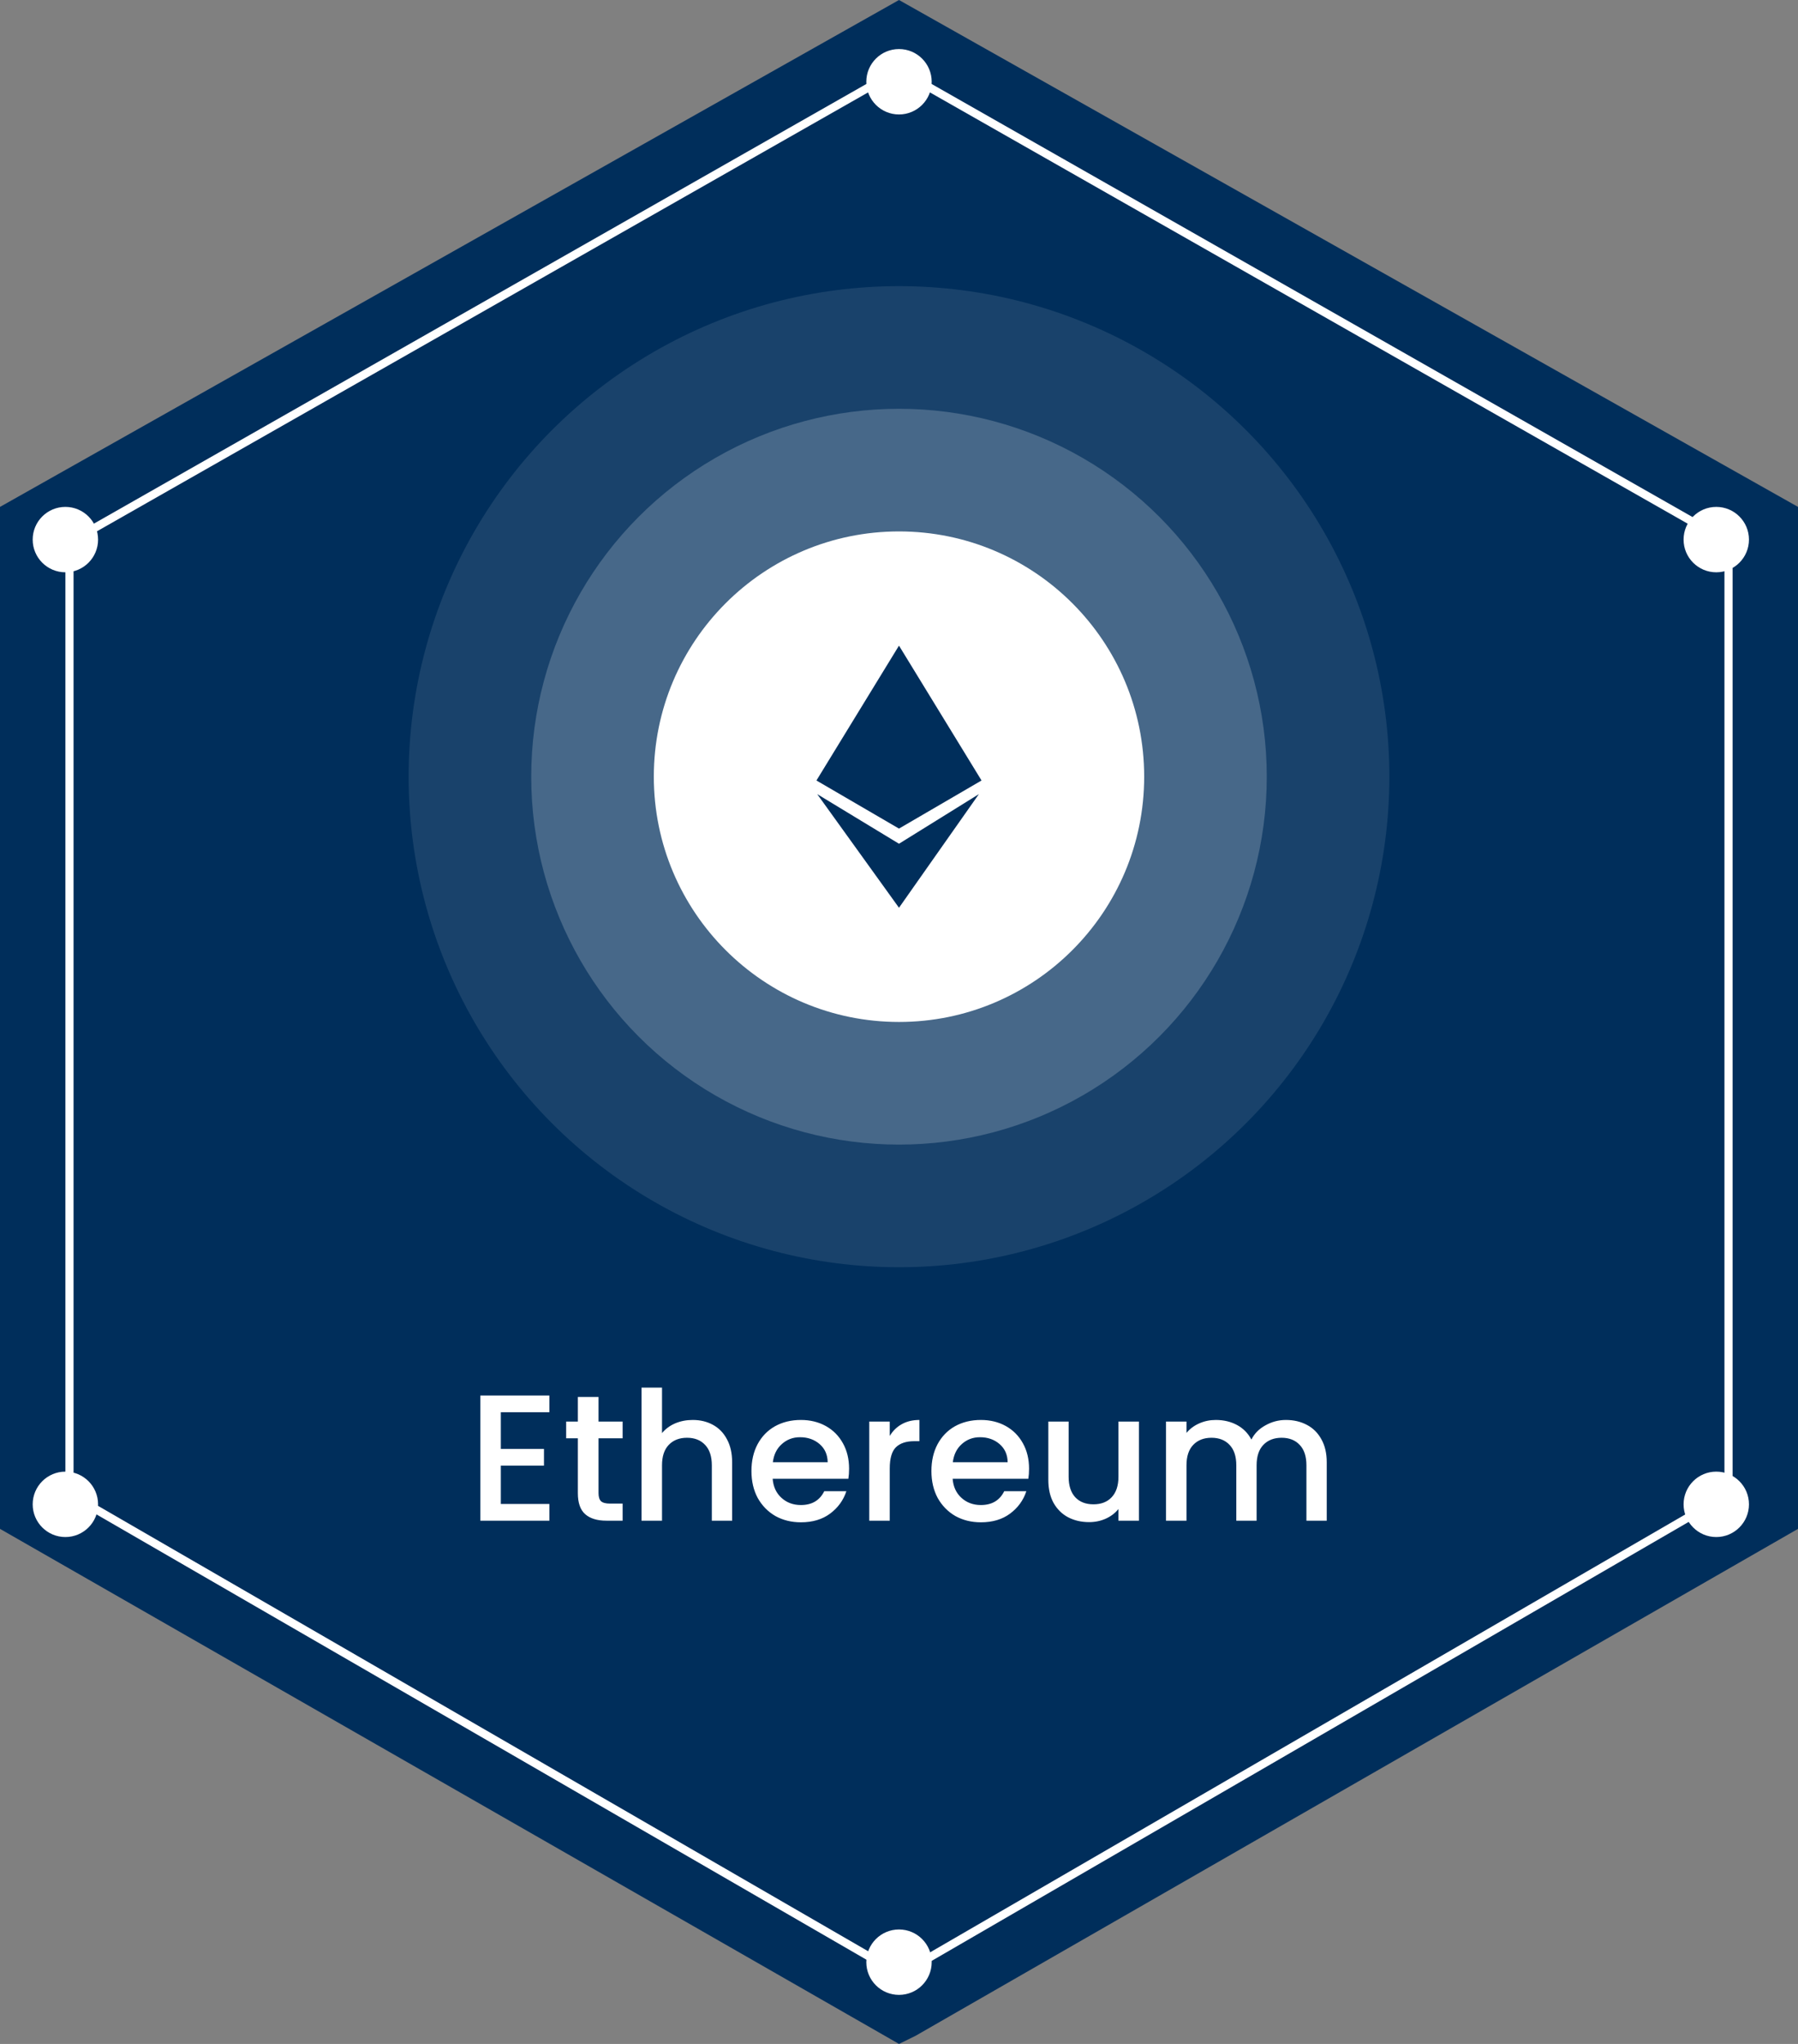
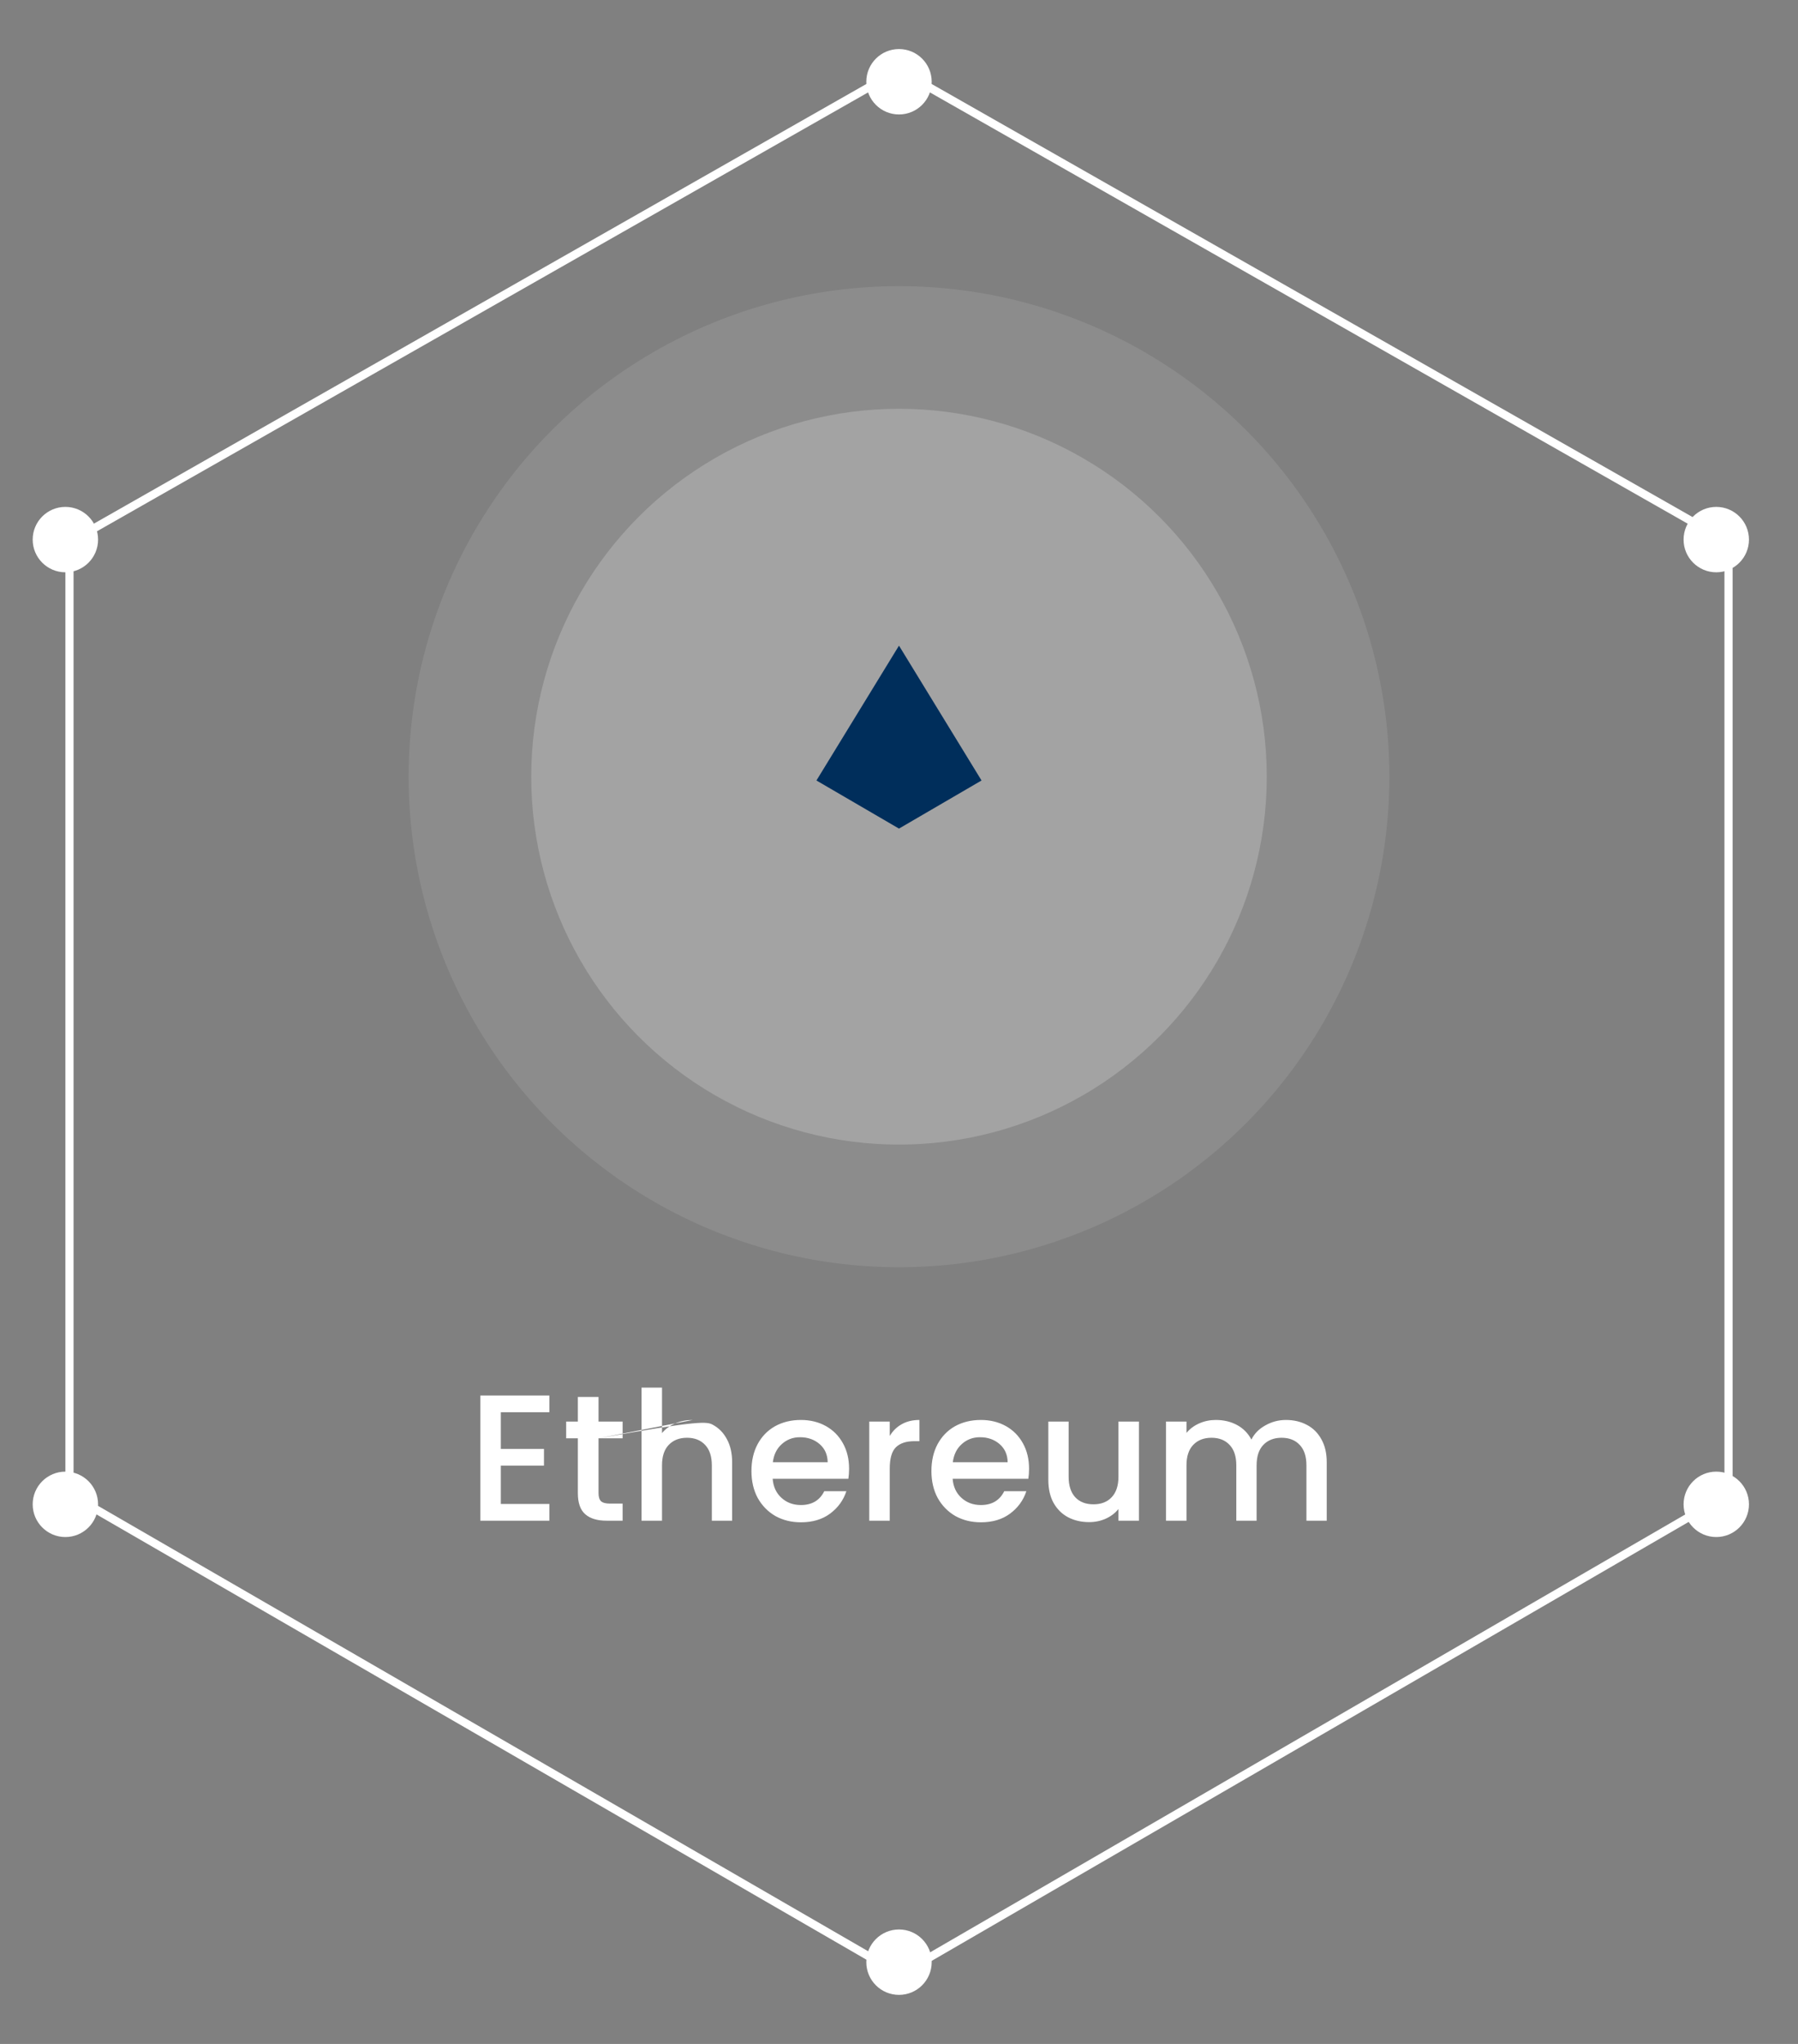
<svg xmlns="http://www.w3.org/2000/svg" width="220" height="250" viewBox="0 0 220 250" fill="none">
  <rect x="0" y="0" width="220" height="250" fill="#808080" stroke="none" />
-   <path d="M110 250L0 187V62L110 0L220 62V187L112.037 249L110 250Z" fill="#002E5B" />
  <circle opacity="0.1" cx="110" cy="95" r="60" fill="white" />
  <circle opacity="0.2" cx="110" cy="95" r="45" fill="white" />
-   <circle cx="110" cy="95" r="30" fill="white" />
  <path d="M99.898 95.464L109.998 78.969L120.098 95.464L109.998 101.348L99.898 95.464Z" fill="#002E5B" />
-   <path d="M109.999 103.201L119.775 97.132L109.999 111.031L99.992 97.132L109.999 103.201Z" fill="#002E5B" />
-   <path d="M61.28 172.734V177.222H66.56V179.268H61.28V183.954H67.22V186H58.772V170.688H67.22V172.734H61.28ZM73.235 175.924V182.634C73.235 183.089 73.338 183.419 73.543 183.624C73.763 183.815 74.13 183.91 74.643 183.91H76.183V186H74.203C73.074 186 72.209 185.736 71.607 185.208C71.006 184.68 70.705 183.822 70.705 182.634V175.924H69.275V173.878H70.705V170.864H73.235V173.878H76.183V175.924H73.235ZM84.765 173.68C85.689 173.68 86.51 173.878 87.229 174.274C87.962 174.67 88.534 175.257 88.945 176.034C89.37 176.811 89.583 177.75 89.583 178.85V186H87.097V179.224C87.097 178.139 86.825 177.31 86.283 176.738C85.74 176.151 84.999 175.858 84.061 175.858C83.122 175.858 82.374 176.151 81.817 176.738C81.274 177.31 81.003 178.139 81.003 179.224V186H78.495V169.72H81.003V175.286C81.428 174.773 81.963 174.377 82.609 174.098C83.269 173.819 83.987 173.68 84.765 173.68ZM103.892 179.642C103.892 180.097 103.863 180.507 103.804 180.874H94.542C94.615 181.842 94.975 182.619 95.62 183.206C96.265 183.793 97.057 184.086 97.996 184.086C99.345 184.086 100.299 183.521 100.856 182.392H103.562C103.195 183.507 102.528 184.423 101.56 185.142C100.607 185.846 99.418 186.198 97.996 186.198C96.837 186.198 95.796 185.941 94.872 185.428C93.963 184.9 93.244 184.167 92.716 183.228C92.203 182.275 91.946 181.175 91.946 179.928C91.946 178.681 92.195 177.589 92.694 176.65C93.207 175.697 93.918 174.963 94.828 174.45C95.752 173.937 96.808 173.68 97.996 173.68C99.14 173.68 100.159 173.929 101.054 174.428C101.949 174.927 102.645 175.631 103.144 176.54C103.643 177.435 103.892 178.469 103.892 179.642ZM101.274 178.85C101.259 177.926 100.929 177.185 100.284 176.628C99.638 176.071 98.839 175.792 97.886 175.792C97.02 175.792 96.28 176.071 95.664 176.628C95.048 177.171 94.681 177.911 94.564 178.85H101.274ZM108.868 175.638C109.235 175.022 109.719 174.545 110.32 174.208C110.936 173.856 111.662 173.68 112.498 173.68V176.276H111.86C110.877 176.276 110.129 176.525 109.616 177.024C109.117 177.523 108.868 178.388 108.868 179.62V186H106.36V173.878H108.868V175.638ZM125.913 179.642C125.913 180.097 125.884 180.507 125.825 180.874H116.563C116.637 181.842 116.996 182.619 117.641 183.206C118.287 183.793 119.079 184.086 120.017 184.086C121.367 184.086 122.32 183.521 122.877 182.392H125.583C125.217 183.507 124.549 184.423 123.581 185.142C122.628 185.846 121.44 186.198 120.017 186.198C118.859 186.198 117.817 185.941 116.893 185.428C115.984 184.9 115.265 184.167 114.737 183.228C114.224 182.275 113.967 181.175 113.967 179.928C113.967 178.681 114.217 177.589 114.715 176.65C115.229 175.697 115.94 174.963 116.849 174.45C117.773 173.937 118.829 173.68 120.017 173.68C121.161 173.68 122.181 173.929 123.075 174.428C123.97 174.927 124.667 175.631 125.165 176.54C125.664 177.435 125.913 178.469 125.913 179.642ZM123.295 178.85C123.281 177.926 122.951 177.185 122.305 176.628C121.66 176.071 120.861 175.792 119.907 175.792C119.042 175.792 118.301 176.071 117.685 176.628C117.069 177.171 116.703 177.911 116.585 178.85H123.295ZM139.359 173.878V186H136.851V184.57C136.455 185.069 135.935 185.465 135.289 185.758C134.659 186.037 133.984 186.176 133.265 186.176C132.312 186.176 131.454 185.978 130.691 185.582C129.943 185.186 129.349 184.599 128.909 183.822C128.484 183.045 128.271 182.106 128.271 181.006V173.878H130.757V180.632C130.757 181.717 131.029 182.553 131.571 183.14C132.114 183.712 132.855 183.998 133.793 183.998C134.732 183.998 135.473 183.712 136.015 183.14C136.573 182.553 136.851 181.717 136.851 180.632V173.878H139.359ZM157.343 173.68C158.296 173.68 159.147 173.878 159.895 174.274C160.657 174.67 161.251 175.257 161.677 176.034C162.117 176.811 162.337 177.75 162.337 178.85V186H159.851V179.224C159.851 178.139 159.579 177.31 159.037 176.738C158.494 176.151 157.753 175.858 156.815 175.858C155.876 175.858 155.128 176.151 154.571 176.738C154.028 177.31 153.757 178.139 153.757 179.224V186H151.271V179.224C151.271 178.139 150.999 177.31 150.457 176.738C149.914 176.151 149.173 175.858 148.235 175.858C147.296 175.858 146.548 176.151 145.991 176.738C145.448 177.31 145.177 178.139 145.177 179.224V186H142.669V173.878H145.177V175.264C145.587 174.765 146.108 174.377 146.739 174.098C147.369 173.819 148.044 173.68 148.763 173.68C149.731 173.68 150.596 173.885 151.359 174.296C152.121 174.707 152.708 175.301 153.119 176.078C153.485 175.345 154.057 174.765 154.835 174.34C155.612 173.9 156.448 173.68 157.343 173.68Z" fill="white" />
+   <path d="M61.28 172.734V177.222H66.56V179.268H61.28V183.954H67.22V186H58.772V170.688H67.22V172.734H61.28ZM73.235 175.924V182.634C73.235 183.089 73.338 183.419 73.543 183.624C73.763 183.815 74.13 183.91 74.643 183.91H76.183V186H74.203C73.074 186 72.209 185.736 71.607 185.208C71.006 184.68 70.705 183.822 70.705 182.634V175.924H69.275V173.878H70.705V170.864H73.235V173.878H76.183V175.924H73.235ZC85.689 173.68 86.51 173.878 87.229 174.274C87.962 174.67 88.534 175.257 88.945 176.034C89.37 176.811 89.583 177.75 89.583 178.85V186H87.097V179.224C87.097 178.139 86.825 177.31 86.283 176.738C85.74 176.151 84.999 175.858 84.061 175.858C83.122 175.858 82.374 176.151 81.817 176.738C81.274 177.31 81.003 178.139 81.003 179.224V186H78.495V169.72H81.003V175.286C81.428 174.773 81.963 174.377 82.609 174.098C83.269 173.819 83.987 173.68 84.765 173.68ZM103.892 179.642C103.892 180.097 103.863 180.507 103.804 180.874H94.542C94.615 181.842 94.975 182.619 95.62 183.206C96.265 183.793 97.057 184.086 97.996 184.086C99.345 184.086 100.299 183.521 100.856 182.392H103.562C103.195 183.507 102.528 184.423 101.56 185.142C100.607 185.846 99.418 186.198 97.996 186.198C96.837 186.198 95.796 185.941 94.872 185.428C93.963 184.9 93.244 184.167 92.716 183.228C92.203 182.275 91.946 181.175 91.946 179.928C91.946 178.681 92.195 177.589 92.694 176.65C93.207 175.697 93.918 174.963 94.828 174.45C95.752 173.937 96.808 173.68 97.996 173.68C99.14 173.68 100.159 173.929 101.054 174.428C101.949 174.927 102.645 175.631 103.144 176.54C103.643 177.435 103.892 178.469 103.892 179.642ZM101.274 178.85C101.259 177.926 100.929 177.185 100.284 176.628C99.638 176.071 98.839 175.792 97.886 175.792C97.02 175.792 96.28 176.071 95.664 176.628C95.048 177.171 94.681 177.911 94.564 178.85H101.274ZM108.868 175.638C109.235 175.022 109.719 174.545 110.32 174.208C110.936 173.856 111.662 173.68 112.498 173.68V176.276H111.86C110.877 176.276 110.129 176.525 109.616 177.024C109.117 177.523 108.868 178.388 108.868 179.62V186H106.36V173.878H108.868V175.638ZM125.913 179.642C125.913 180.097 125.884 180.507 125.825 180.874H116.563C116.637 181.842 116.996 182.619 117.641 183.206C118.287 183.793 119.079 184.086 120.017 184.086C121.367 184.086 122.32 183.521 122.877 182.392H125.583C125.217 183.507 124.549 184.423 123.581 185.142C122.628 185.846 121.44 186.198 120.017 186.198C118.859 186.198 117.817 185.941 116.893 185.428C115.984 184.9 115.265 184.167 114.737 183.228C114.224 182.275 113.967 181.175 113.967 179.928C113.967 178.681 114.217 177.589 114.715 176.65C115.229 175.697 115.94 174.963 116.849 174.45C117.773 173.937 118.829 173.68 120.017 173.68C121.161 173.68 122.181 173.929 123.075 174.428C123.97 174.927 124.667 175.631 125.165 176.54C125.664 177.435 125.913 178.469 125.913 179.642ZM123.295 178.85C123.281 177.926 122.951 177.185 122.305 176.628C121.66 176.071 120.861 175.792 119.907 175.792C119.042 175.792 118.301 176.071 117.685 176.628C117.069 177.171 116.703 177.911 116.585 178.85H123.295ZM139.359 173.878V186H136.851V184.57C136.455 185.069 135.935 185.465 135.289 185.758C134.659 186.037 133.984 186.176 133.265 186.176C132.312 186.176 131.454 185.978 130.691 185.582C129.943 185.186 129.349 184.599 128.909 183.822C128.484 183.045 128.271 182.106 128.271 181.006V173.878H130.757V180.632C130.757 181.717 131.029 182.553 131.571 183.14C132.114 183.712 132.855 183.998 133.793 183.998C134.732 183.998 135.473 183.712 136.015 183.14C136.573 182.553 136.851 181.717 136.851 180.632V173.878H139.359ZM157.343 173.68C158.296 173.68 159.147 173.878 159.895 174.274C160.657 174.67 161.251 175.257 161.677 176.034C162.117 176.811 162.337 177.75 162.337 178.85V186H159.851V179.224C159.851 178.139 159.579 177.31 159.037 176.738C158.494 176.151 157.753 175.858 156.815 175.858C155.876 175.858 155.128 176.151 154.571 176.738C154.028 177.31 153.757 178.139 153.757 179.224V186H151.271V179.224C151.271 178.139 150.999 177.31 150.457 176.738C149.914 176.151 149.173 175.858 148.235 175.858C147.296 175.858 146.548 176.151 145.991 176.738C145.448 177.31 145.177 178.139 145.177 179.224V186H142.669V173.878H145.177V175.264C145.587 174.765 146.108 174.377 146.739 174.098C147.369 173.819 148.044 173.68 148.763 173.68C149.731 173.68 150.596 173.885 151.359 174.296C152.121 174.707 152.708 175.301 153.119 176.078C153.485 175.345 154.057 174.765 154.835 174.34C155.612 173.9 156.448 173.68 157.343 173.68Z" fill="white" />
  <path d="M110.018 241.433L8.5 182.744V66.323L110 8.575L211.5 66.323V182.744L111.652 240.623L110.018 241.433Z" stroke="white" />
  <circle cx="110" cy="10" r="4" fill="white" />
  <circle cx="4" cy="4" r="4" transform="matrix(1 0 0 -1 106 244)" fill="white" />
  <circle cx="8" cy="66" r="4" fill="white" />
  <circle cx="4" cy="4" r="4" transform="matrix(1 0 0 -1 4 188)" fill="white" />
  <circle cx="210" cy="66" r="4" fill="white" />
  <circle cx="4" cy="4" r="4" transform="matrix(1 0 0 -1 206 188)" fill="white" />
</svg>